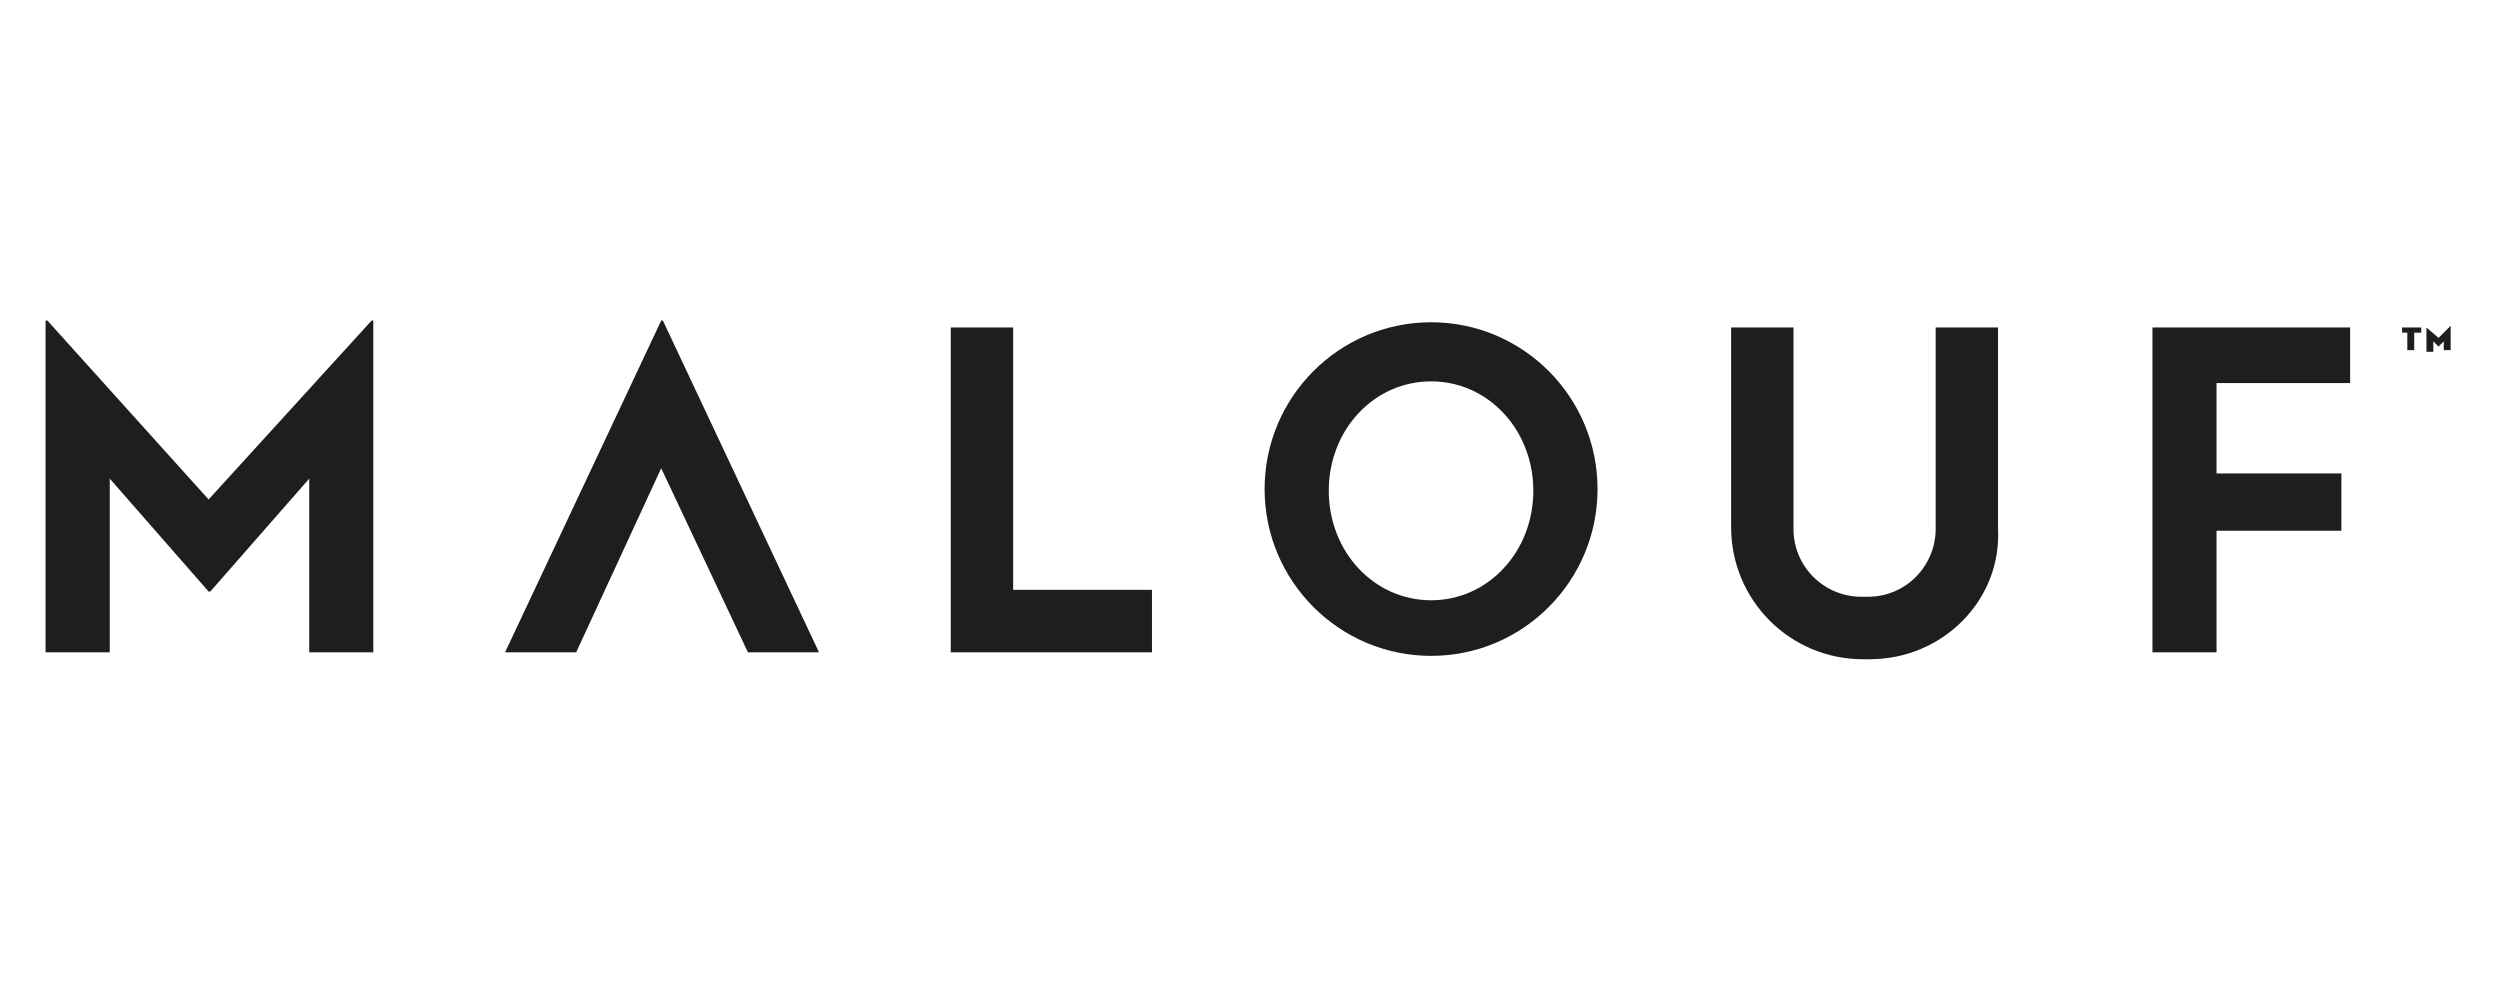
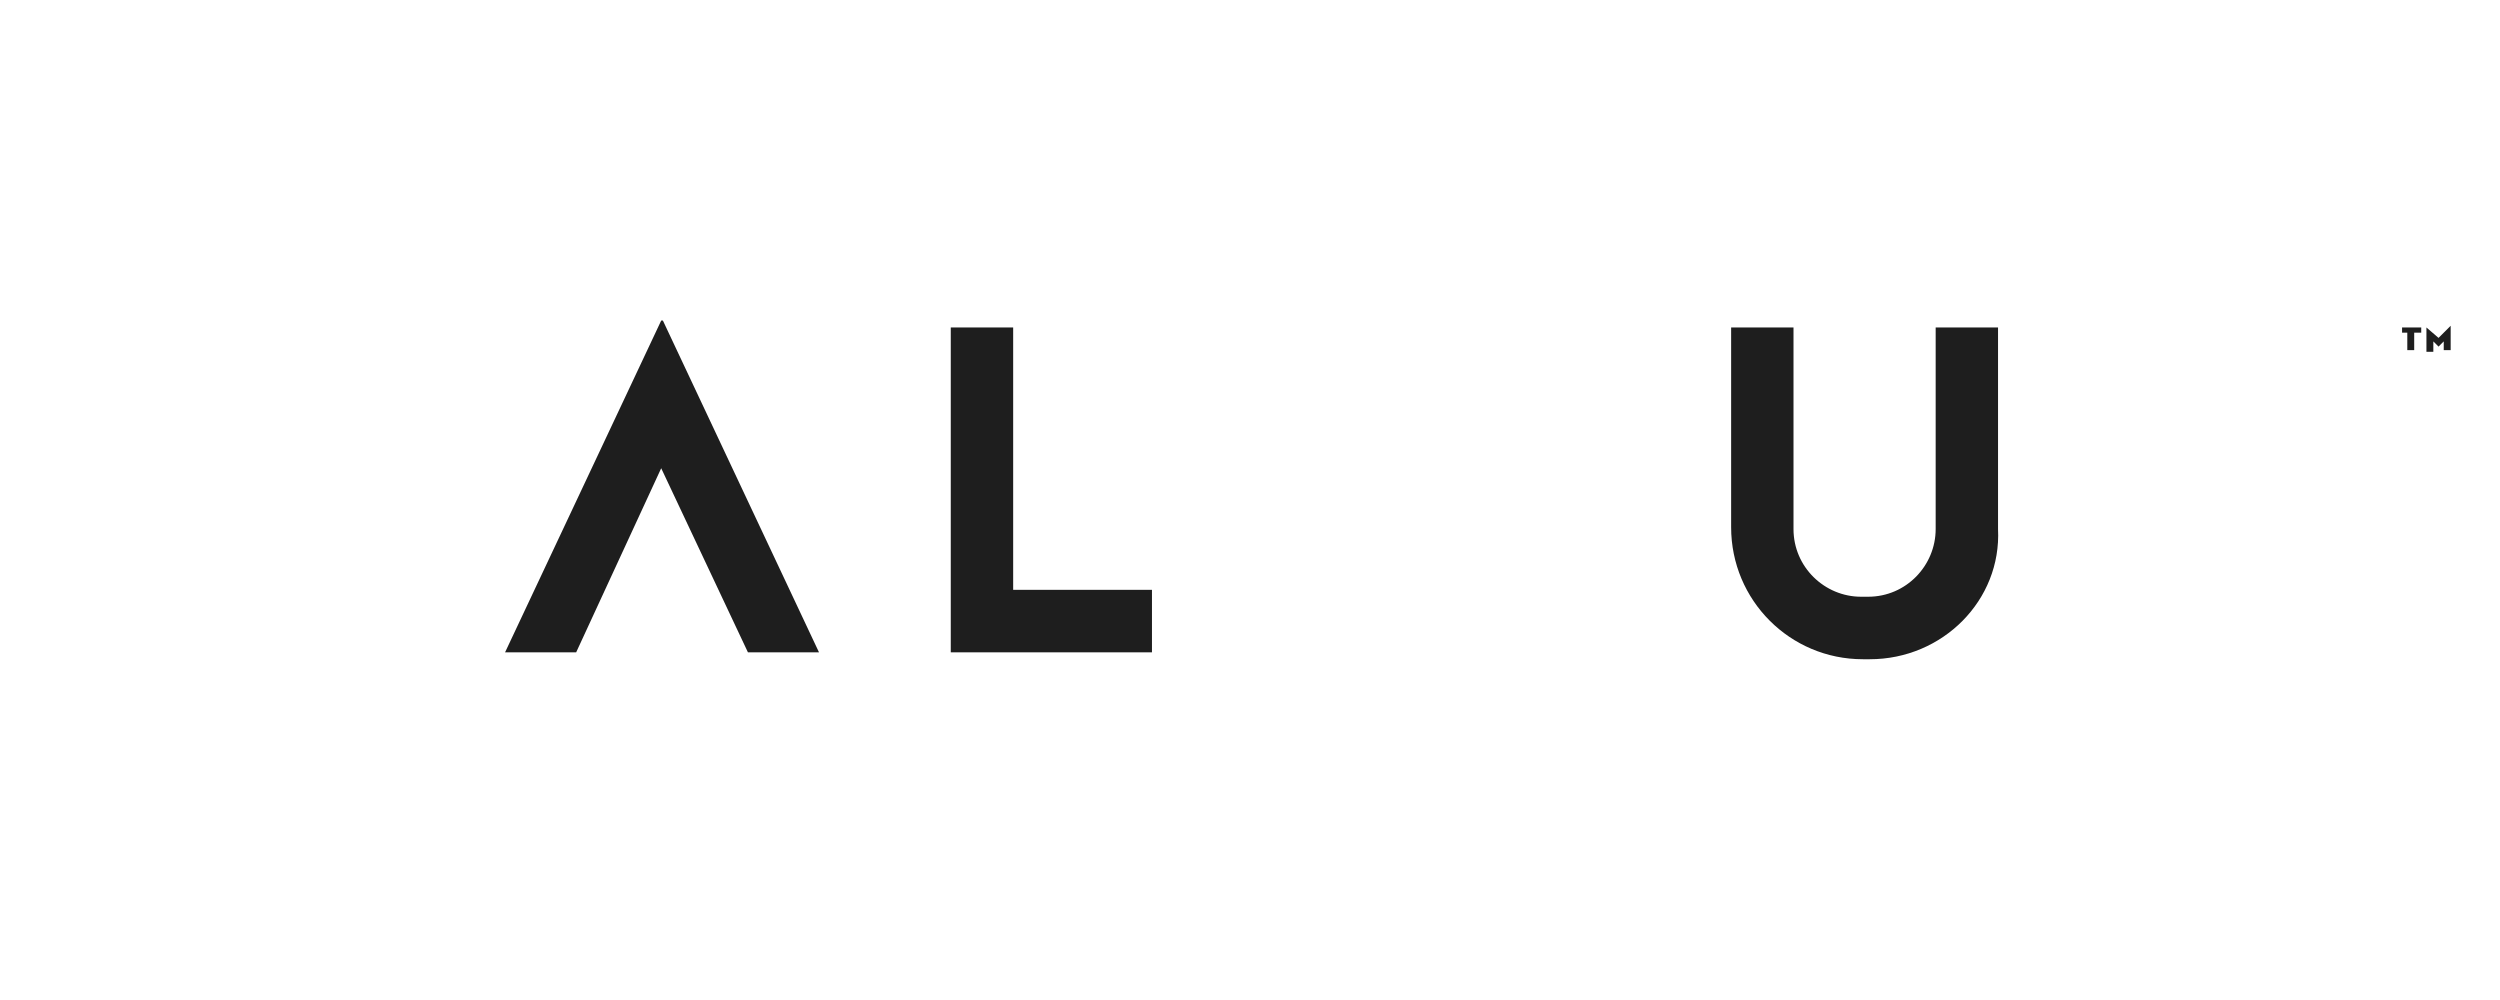
<svg xmlns="http://www.w3.org/2000/svg" version="1.0" preserveAspectRatio="xMidYMid meet" height="40" viewBox="0 0 75 30" zoomAndPan="magnify" width="100">
  <defs>
    <clipPath id="97b40d0b7e">
      <path clip-rule="nonzero" d="M 72 9.617 L 73.789 9.617 L 73.789 11 L 72 11 Z M 72 9.617" />
    </clipPath>
    <clipPath id="0be2580e25">
      <path clip-rule="nonzero" d="M 37 9.617 L 48 9.617 L 48 19.777 L 37 19.777 Z M 37 9.617" />
    </clipPath>
    <clipPath id="deede04e50">
      <path clip-rule="nonzero" d="M 28 9.617 L 35 9.617 L 35 19.777 L 28 19.777 Z M 28 9.617" />
    </clipPath>
    <clipPath id="735b2b3d73">
-       <path clip-rule="nonzero" d="M 64 9.617 L 71 9.617 L 71 19.777 L 64 19.777 Z M 64 9.617" />
-     </clipPath>
+       </clipPath>
    <clipPath id="b3289e7ff3">
      <path clip-rule="nonzero" d="M 15 9.617 L 25 9.617 L 25 19.777 L 15 19.777 Z M 15 9.617" />
    </clipPath>
    <clipPath id="bc4587d05a">
      <path clip-rule="nonzero" d="M 51 9.617 L 60 9.617 L 60 19.777 L 51 19.777 Z M 51 9.617" />
    </clipPath>
    <clipPath id="1eea112144">
      <path clip-rule="nonzero" d="M 1.211 9.617 L 12 9.617 L 12 19.777 L 1.211 19.777 Z M 1.211 9.617" />
    </clipPath>
  </defs>
  <g clip-path="url(#97b40d0b7e)">
    <path fill-rule="nonzero" fill-opacity="1" d="M 72.062 9.98 L 72.062 9.824 L 72.637 9.824 L 72.637 9.98 L 72.426 9.98 L 72.426 10.504 L 72.219 10.504 L 72.219 9.98 Z M 72.793 9.824 L 73.156 10.137 L 73.52 9.773 L 73.52 10.504 L 73.312 10.504 L 73.312 10.242 L 73.156 10.398 L 73 10.242 L 73 10.555 L 72.793 10.555 Z M 72.793 9.824" fill="#1e1e1e" />
  </g>
  <g clip-path="url(#0be2580e25)">
-     <path fill-rule="nonzero" fill-opacity="1" d="M 42.934 9.668 C 40.176 9.668 37.938 11.91 37.938 14.672 C 37.938 17.434 40.176 19.676 42.934 19.676 C 45.691 19.676 47.926 17.434 47.926 14.672 C 47.926 11.91 45.691 9.668 42.934 9.668 Z M 42.934 18.008 C 41.215 18.008 39.863 16.547 39.863 14.723 C 39.863 12.898 41.215 11.441 42.934 11.441 C 44.648 11.441 46 12.898 46 14.723 C 46 16.547 44.648 18.008 42.934 18.008 Z M 42.934 18.008" fill="#1e1e1e" />
-   </g>
+     </g>
  <g clip-path="url(#deede04e50)">
    <path fill-rule="nonzero" fill-opacity="1" d="M 28.523 9.824 L 28.523 19.57 L 34.559 19.57 L 34.559 17.695 L 30.395 17.695 L 30.395 9.824 Z M 28.523 9.824" fill="#1e1e1e" />
  </g>
  <g clip-path="url(#735b2b3d73)">
    <path fill-rule="nonzero" fill-opacity="1" d="M 64.574 19.57 L 66.496 19.57 L 66.496 15.922 L 70.242 15.922 L 70.242 14.203 L 66.496 14.203 L 66.496 11.492 L 70.504 11.492 L 70.504 9.824 L 64.574 9.824 Z M 64.574 19.57" fill="#1e1e1e" />
  </g>
  <g clip-path="url(#b3289e7ff3)">
    <path fill-rule="nonzero" fill-opacity="1" d="M 19.887 9.617 L 24.57 19.57 L 22.438 19.57 L 19.836 14.047 L 17.285 19.57 L 15.152 19.57 L 19.836 9.617 Z M 19.887 9.617" fill="#1e1e1e" />
  </g>
  <g clip-path="url(#bc4587d05a)">
    <path fill-rule="nonzero" fill-opacity="1" d="M 56.094 19.777 L 55.887 19.777 C 53.699 19.777 51.934 18.008 51.934 15.816 L 51.934 9.824 L 53.805 9.824 L 53.805 15.871 C 53.805 17.016 54.742 17.902 55.832 17.902 L 56.043 17.902 C 57.188 17.902 58.07 16.965 58.07 15.871 L 58.07 9.824 L 59.941 9.824 L 59.941 15.871 C 60.047 18.008 58.277 19.777 56.094 19.777 Z M 56.094 19.777" fill="#1e1e1e" />
  </g>
  <g clip-path="url(#1eea112144)">
-     <path fill-rule="nonzero" fill-opacity="1" d="M 11.148 9.617 L 11.199 9.617 L 11.199 19.57 L 9.277 19.57 L 9.277 14.359 L 6.309 17.746 L 6.258 17.746 L 3.293 14.359 L 3.293 19.57 L 1.367 19.57 L 1.367 9.617 L 1.422 9.617 L 6.258 14.984 Z M 11.148 9.617" fill="#1e1e1e" />
-   </g>
+     </g>
</svg>